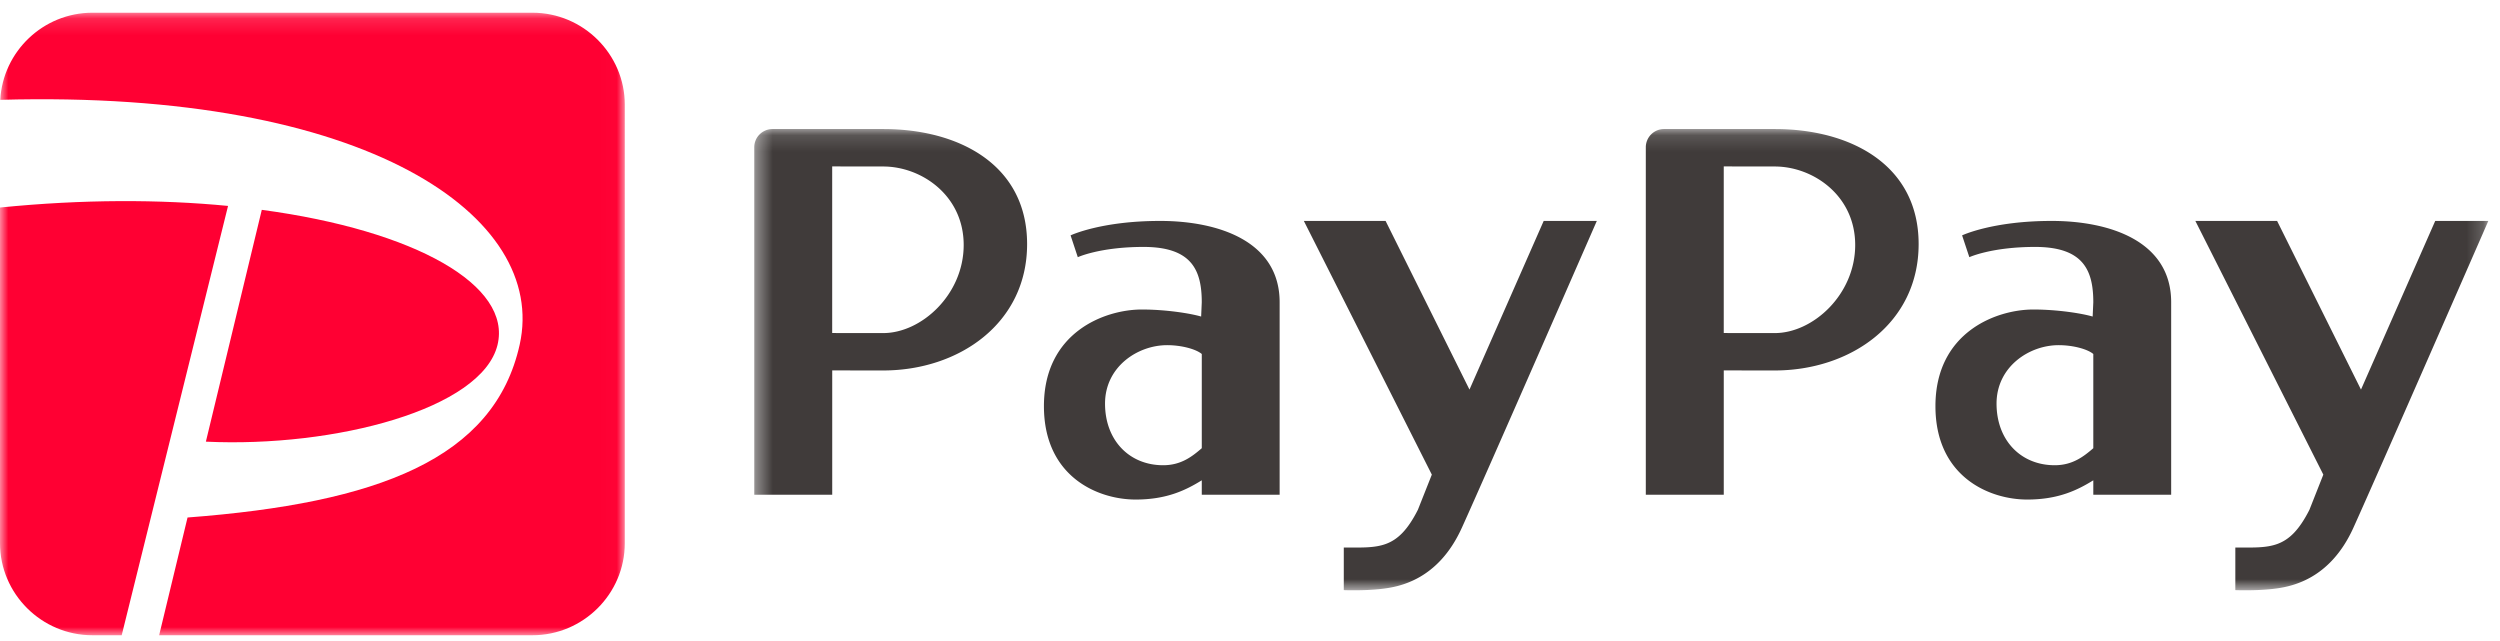
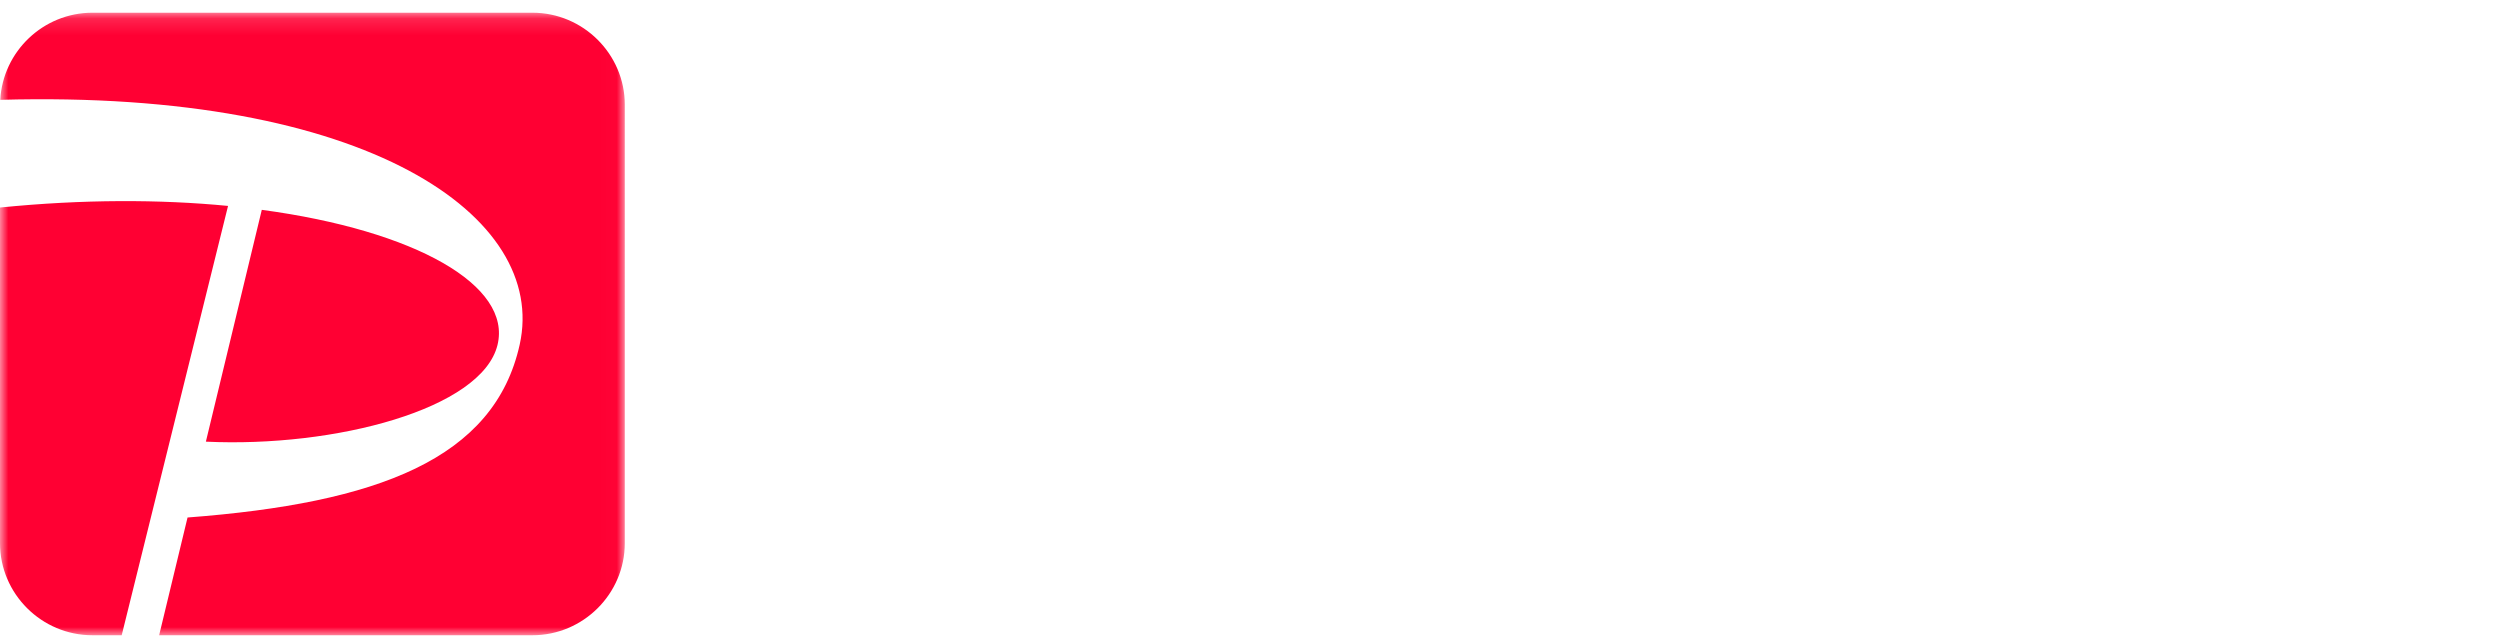
<svg xmlns="http://www.w3.org/2000/svg" xmlns:xlink="http://www.w3.org/1999/xlink" width="152" height="39" viewBox="0 0 152 39">
  <defs>
-     <path id="a" d="M.382.13h105.432v28.044H.382z" />
    <path id="c" d="M.001.147h37.987v37.85H.001z" />
  </defs>
  <g fill="none" fill-rule="evenodd">
    <g transform="translate(45.477 7.716)">
      <mask id="b" fill="#fff">
        <use xlink:href="#a" />
      </mask>
      <path fill="#403B3A" d="M43.398 24.383c-1.44 3.17-3.811 3.583-4.868 3.705-1.112.128-2.305.076-2.305.076v-2.591c2.111 0 3.262.165 4.506-2.296l.847-2.136-7.782-15.426h4.97l5.101 10.256L48.38 5.716h3.23s-6.772 15.498-8.211 18.667M25.244 20.57c-2.058 0-3.535-1.514-3.535-3.748 0-2.233 1.973-3.552 3.775-3.552.906 0 1.772.252 2.107.537v5.728c-.58.501-1.256 1.035-2.347 1.035m-.2-14.853c-3.59 0-5.43.878-5.43.878l.439 1.326s1.35-.624 3.997-.624c2.941 0 3.54 1.423 3.54 3.366l-.037.867c-.631-.185-2.104-.428-3.613-.428-2.242 0-5.946 1.378-5.946 5.875 0 4.284 3.263 5.679 5.578 5.679 1.912 0 3.074-.587 4.019-1.17v.878h4.734V10.662c0-3.701-3.694-4.946-7.28-4.946M5.12 12.532V2.402s1.464.005 3.103.005c2.325 0 4.892 1.758 4.892 4.772 0 3.013-2.567 5.356-4.892 5.356-2.254 0-3.103-.003-3.103-.003M8.224.129h-6.73C.88.13.382.627.382 1.237v21.126h4.74v-7.559s1.383.004 3.102.004c4.59 0 8.747-2.852 8.747-7.684 0-4.832-4.157-6.995-8.747-6.995m89.38 24.254c-1.44 3.17-3.81 3.583-4.87 3.705-1.113.128-2.303.076-2.303.076v-2.591c2.112 0 3.261.165 4.506-2.296l.844-2.136L88 5.715h4.97l5.101 10.256 4.514-10.255h3.229s-6.773 15.498-8.21 18.667M79.45 20.57c-2.06 0-3.537-1.514-3.537-3.748 0-2.233 1.976-3.552 3.775-3.552.91 0 1.774.252 2.108.537v5.728c-.58.501-1.258 1.035-2.346 1.035m-.203-14.853c-3.587 0-5.428.878-5.428.878l.44 1.326s1.35-.624 3.997-.624c2.94 0 3.54 1.423 3.54 3.366l-.039.867c-.63-.185-2.103-.428-3.611-.428-2.244 0-5.948 1.378-5.948 5.875 0 4.284 3.263 5.679 5.58 5.679 1.91 0 3.075-.587 4.018-1.17v.878h4.734V10.662c0-3.701-3.693-4.946-7.283-4.946m-19.92 6.816V2.402s1.462.005 3.102.005c2.325 0 4.89 1.758 4.89 4.772 0 3.013-2.565 5.356-4.89 5.356-2.254 0-3.102-.003-3.102-.003M62.43.129H55.698a1.11 1.11 0 0 0-1.11 1.108v21.126h4.74v-7.559s1.38.004 3.102.004c4.588 0 8.746-2.852 8.746-7.684 0-4.832-4.158-6.995-8.746-6.995" mask="url(#b)" />
    </g>
    <g transform="translate(0 .626)">
      <mask id="d" fill="#fff">
        <use xlink:href="#c" />
      </mask>
      <path fill="#FF0033" d="M32.372.147H5.618C2.629.147.174 2.505.016 5.444c22.398-.631 33.293 7.134 31.583 14.875-1.54 6.97-8.648 9.641-20.196 10.519l-1.727 7.159h22.696c3.088 0 5.616-2.519 5.616-5.598V5.743c0-3.077-2.528-5.596-5.616-5.596zm-2.125 20.206c.89-3.616-4.96-6.96-14.33-8.221l-3.4 14.095c7.851.37 16.771-1.983 17.73-5.874zM7.4 37.997H5.618C2.528 37.997 0 35.478 0 32.399V11.992c5.04-.507 9.74-.499 13.865-.098L7.399 37.997z" mask="url(#d)" />
    </g>
  </g>
</svg>